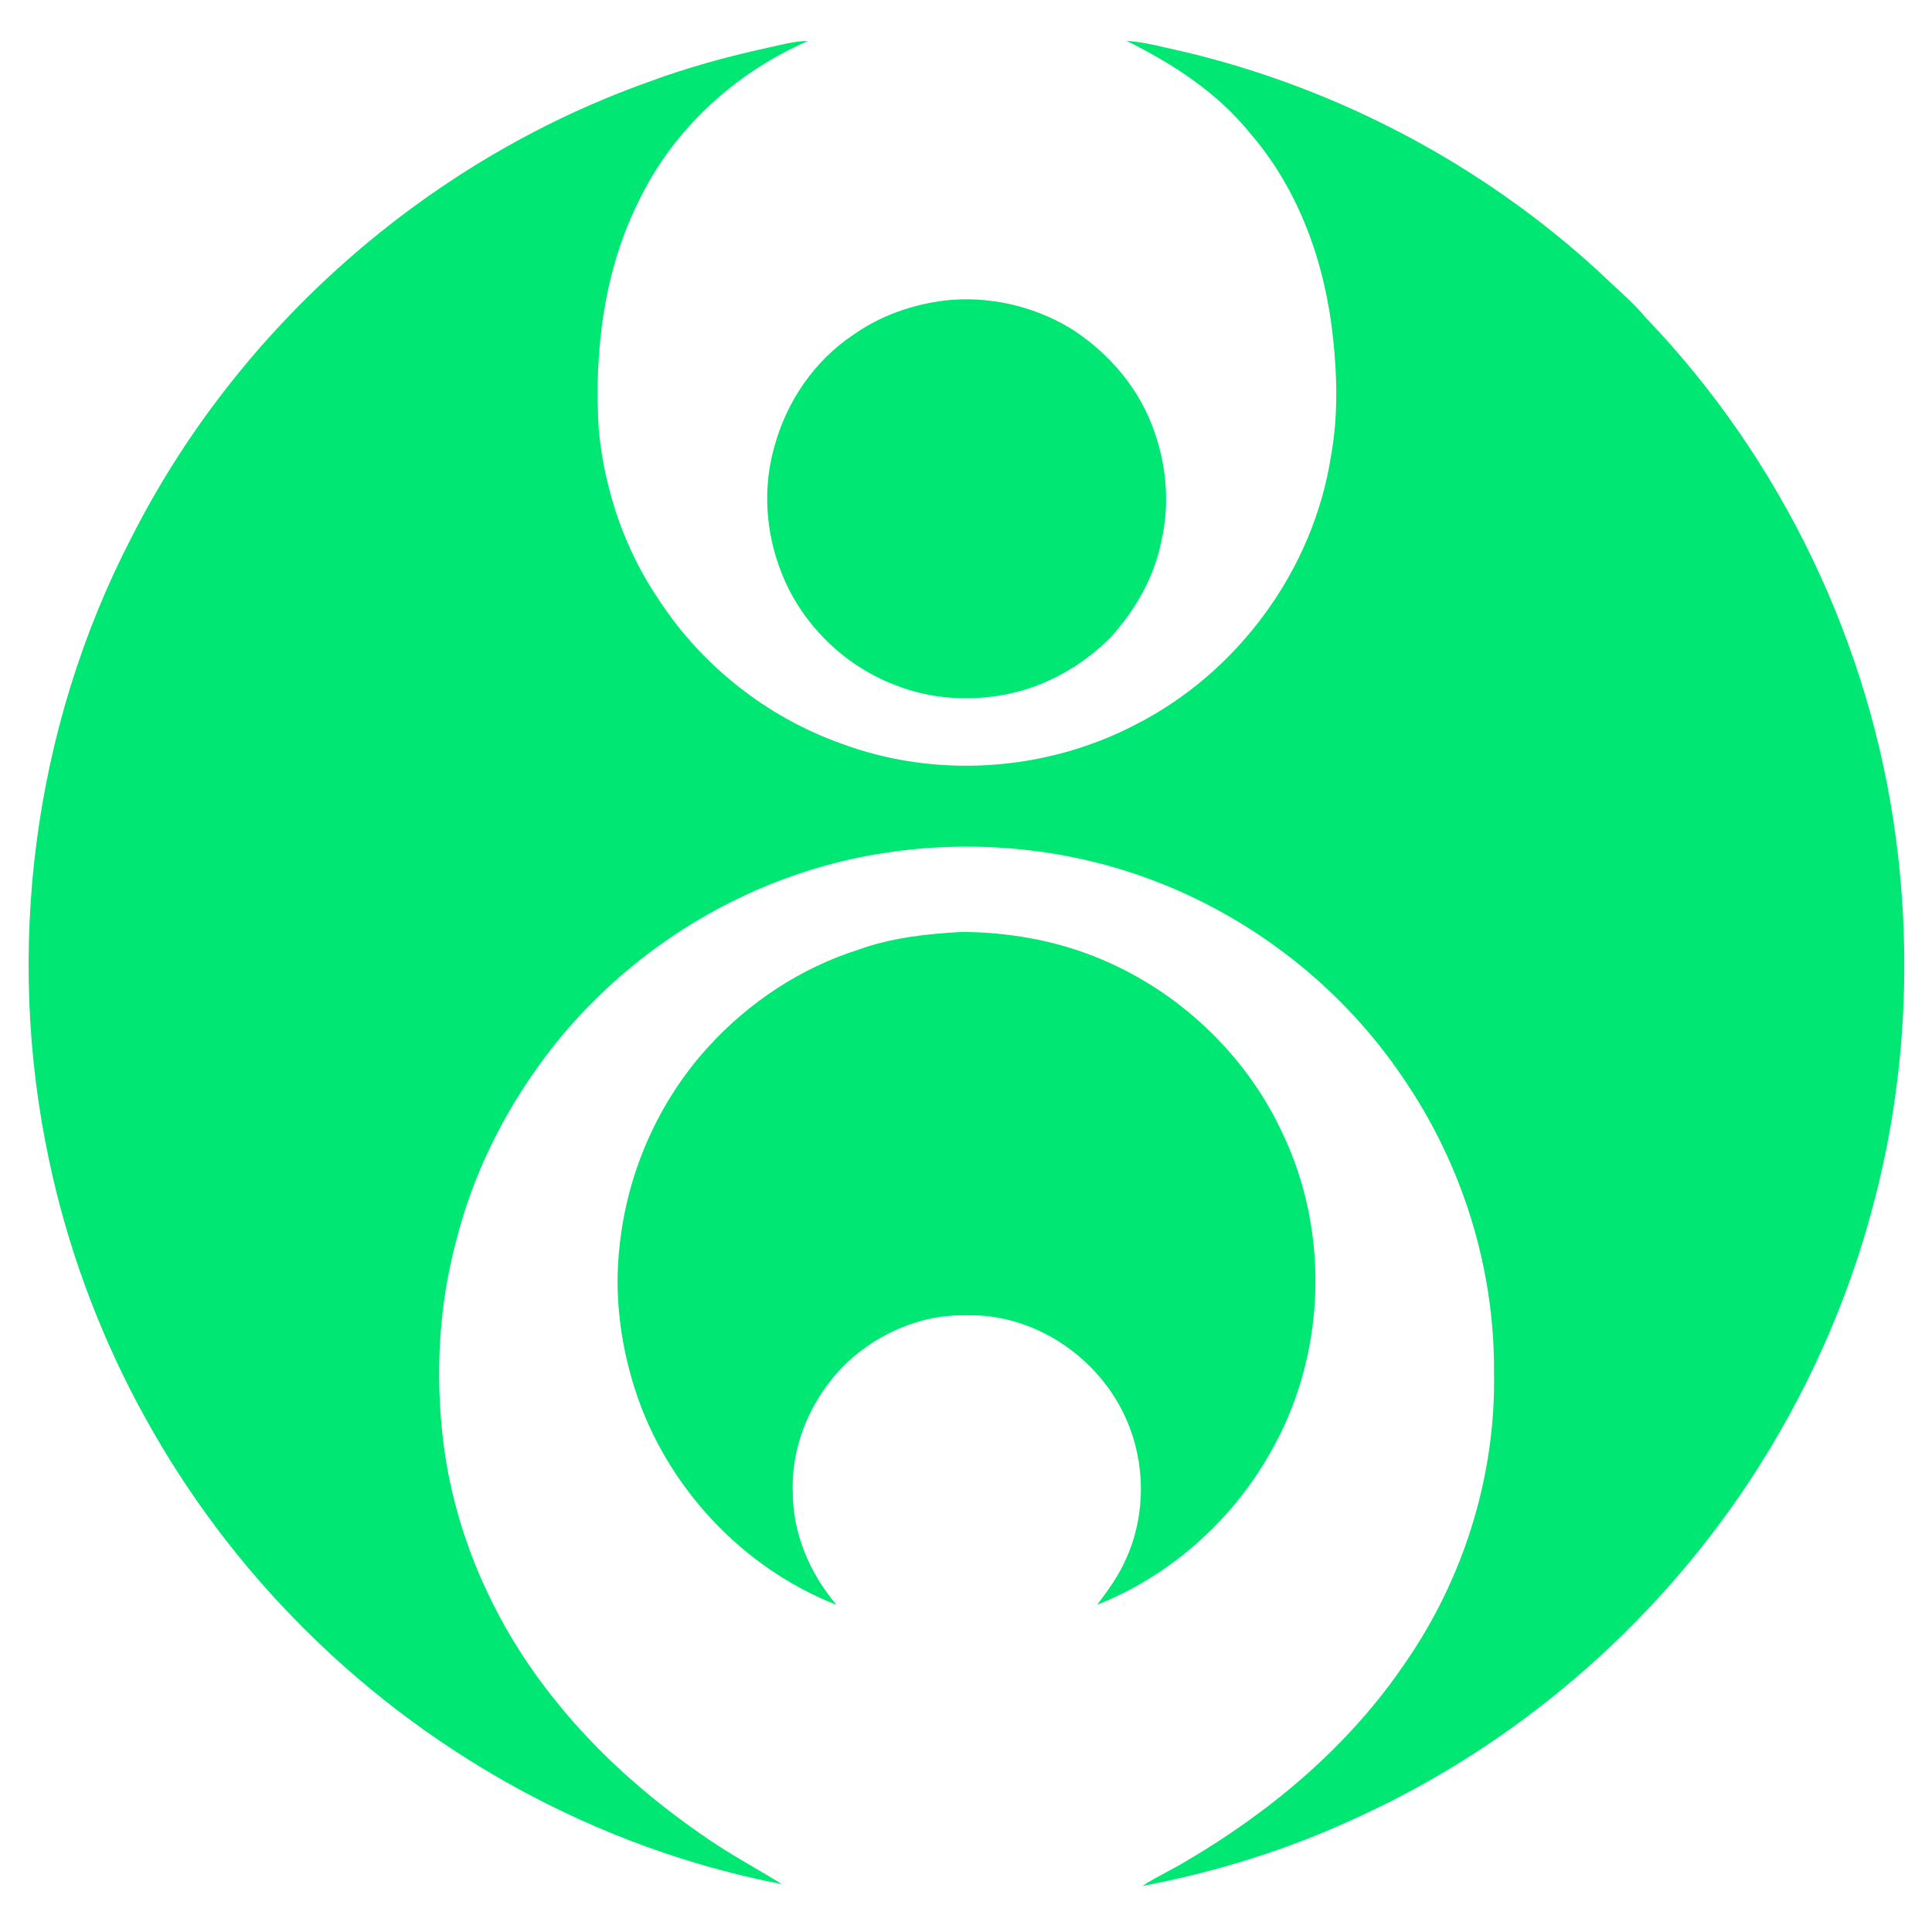
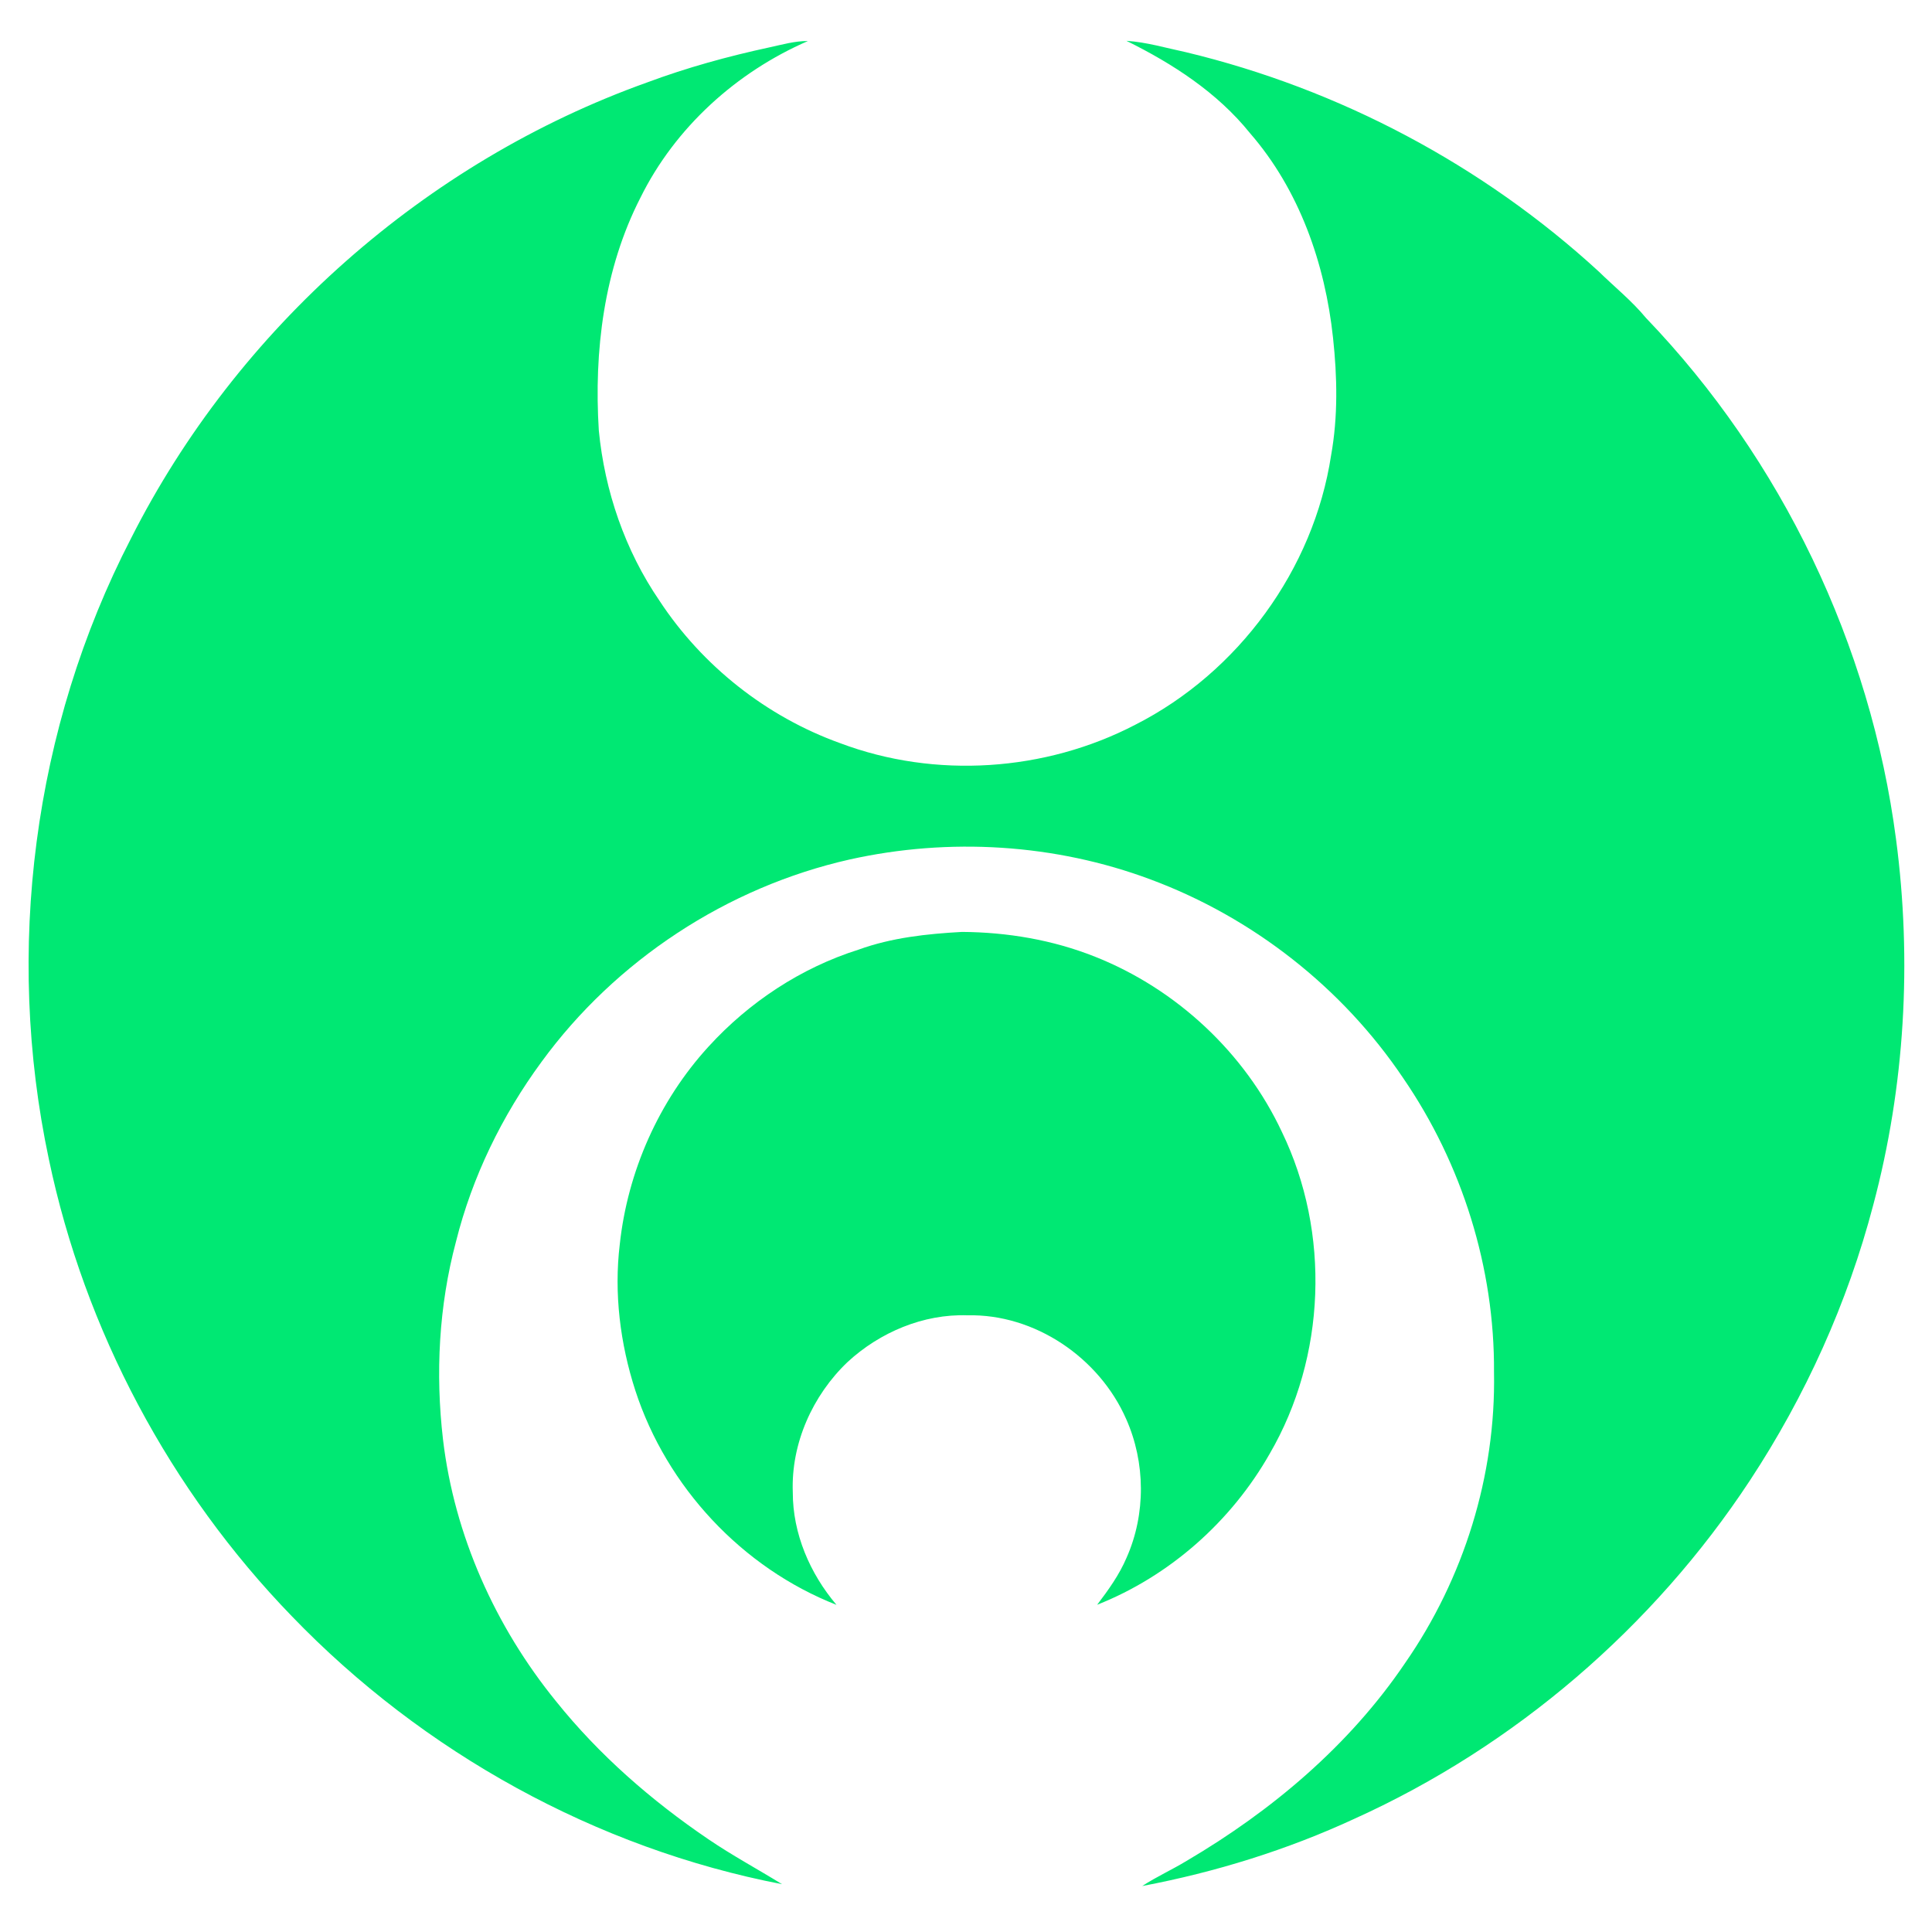
<svg xmlns="http://www.w3.org/2000/svg" id="svg2" height="725pt" viewBox="0 0 725 725" width="725pt" version="1.1">
  <path id="path6" d="M288.67,17.79c4.8-1.03,9.56-2.43,14.51-2.39-26.83,11.65-49.83,32.45-62.84,58.76-13.73,26.78-17.49,57.63-15.63,87.37,2.21,22.72,9.83,45.01,22.76,63.89,16.07,24.48,40.23,43.56,67.8,53.46,35.7,13.46,76.97,10.68,110.77-6.92,38.6-19.6,66.94-58.25,73.47-101.11,2.61-14.54,2.31-29.45,0.72-44.09-2.96-27.8-12.65-55.53-31.19-76.83-12.26-15.23-28.99-26.04-46.34-34.61,7.6,0.5,14.92,2.7,22.34,4.27,57.5,13.79,111.43,42.35,154.98,82.37,5.89,5.76,12.36,10.95,17.63,17.33,50.97,53.08,84.32,122.72,93.86,195.69,6.02,45.69,3.33,92.61-8.55,137.17-9.62,36.71-25.44,71.74-46.3,103.43-36.22,55.03-88.17,99.67-148.22,126.85-25.39,11.77-52.33,20.11-79.81,25.32,5.35-3.49,11.19-6.11,16.64-9.43,31.96-18.78,61.11-43.34,81.98-74.21,22.06-31.74,34.11-70.42,33.39-109.11,0.28-39.17-11.96-78.22-34.11-110.48-22.8-33.88-56.45-60.25-94.72-74.48-35.87-13.42-75.62-15.82-112.96-7.51-45.97,10.36-87.82,37.85-115.61,75.91-14.84,20.19-26.05,43.17-32.13,67.5-6.44,24.12-7.75,49.49-4.87,74.24,4.25,35.95,19.62,70.2,42.39,98.21,16.16,20.17,35.85,37.31,57.19,51.8,8.93,6.08,18.46,11.2,27.64,16.87-69.75-13.44-134.74-49.46-183.95-100.56-45.65-47.11-77.73-107.29-91.18-171.51-16.59-78.11-5.9-161.88,30.81-232.9,39.78-78.81,110.55-141.42,193.69-171.15,14.92-5.56,30.29-9.79,45.84-13.15z" fill="#00e873" />
-   <path id="path8" d="M354.59,112.76c16.1-1.81,32.72,1.91,46.65,10.15,13.79,8.56,25.16,21.38,31.04,36.6,5.38,13.74,6.89,29.06,3.54,43.48-2.64,13.49-9.69,25.81-18.83,35.96-10.59,10.76-24.28,18.57-39.13,21.57-13.96,2.78-28.78,1.82-42.05-3.49-19.44-7.41-35.47-23.37-42.84-42.84-5.71-14.81-6.78-31.46-2.33-46.74,4.58-16.92,15.12-32.27,29.8-41.97,10.07-7.08,21.98-11.22,34.15-12.72z" fill="#00e873" />
  <path id="path10" d="M322.18,356.36c12.43-4.51,25.7-5.93,38.82-6.65,17.01,0.11,34.07,2.99,49.91,9.3,30.52,12.09,56.23,36.05,70.15,65.8,18.28,37.77,16.53,84.42-4.58,120.69-14.43,25.42-37.54,45.92-64.76,56.7,4.2-5.54,8.31-11.24,11.04-17.67,7.26-16.35,7.11-35.7-0.15-52.02-10.09-23-34.27-39.52-59.59-38.93-16.54-0.56-32.87,6.38-44.94,17.51-13.16,12.53-21.27,30.61-20.58,48.89-0.03,15.53,6.44,30.52,16.4,42.26-35.42-13.89-63.73-44.28-75.48-80.42-5.69-17.59-8.06-36.43-5.85-54.83,2.95-27.41,14.67-53.85,33.29-74.22,15.22-16.7,34.73-29.6,56.32-36.41z" fill="#00e873" />
</svg>